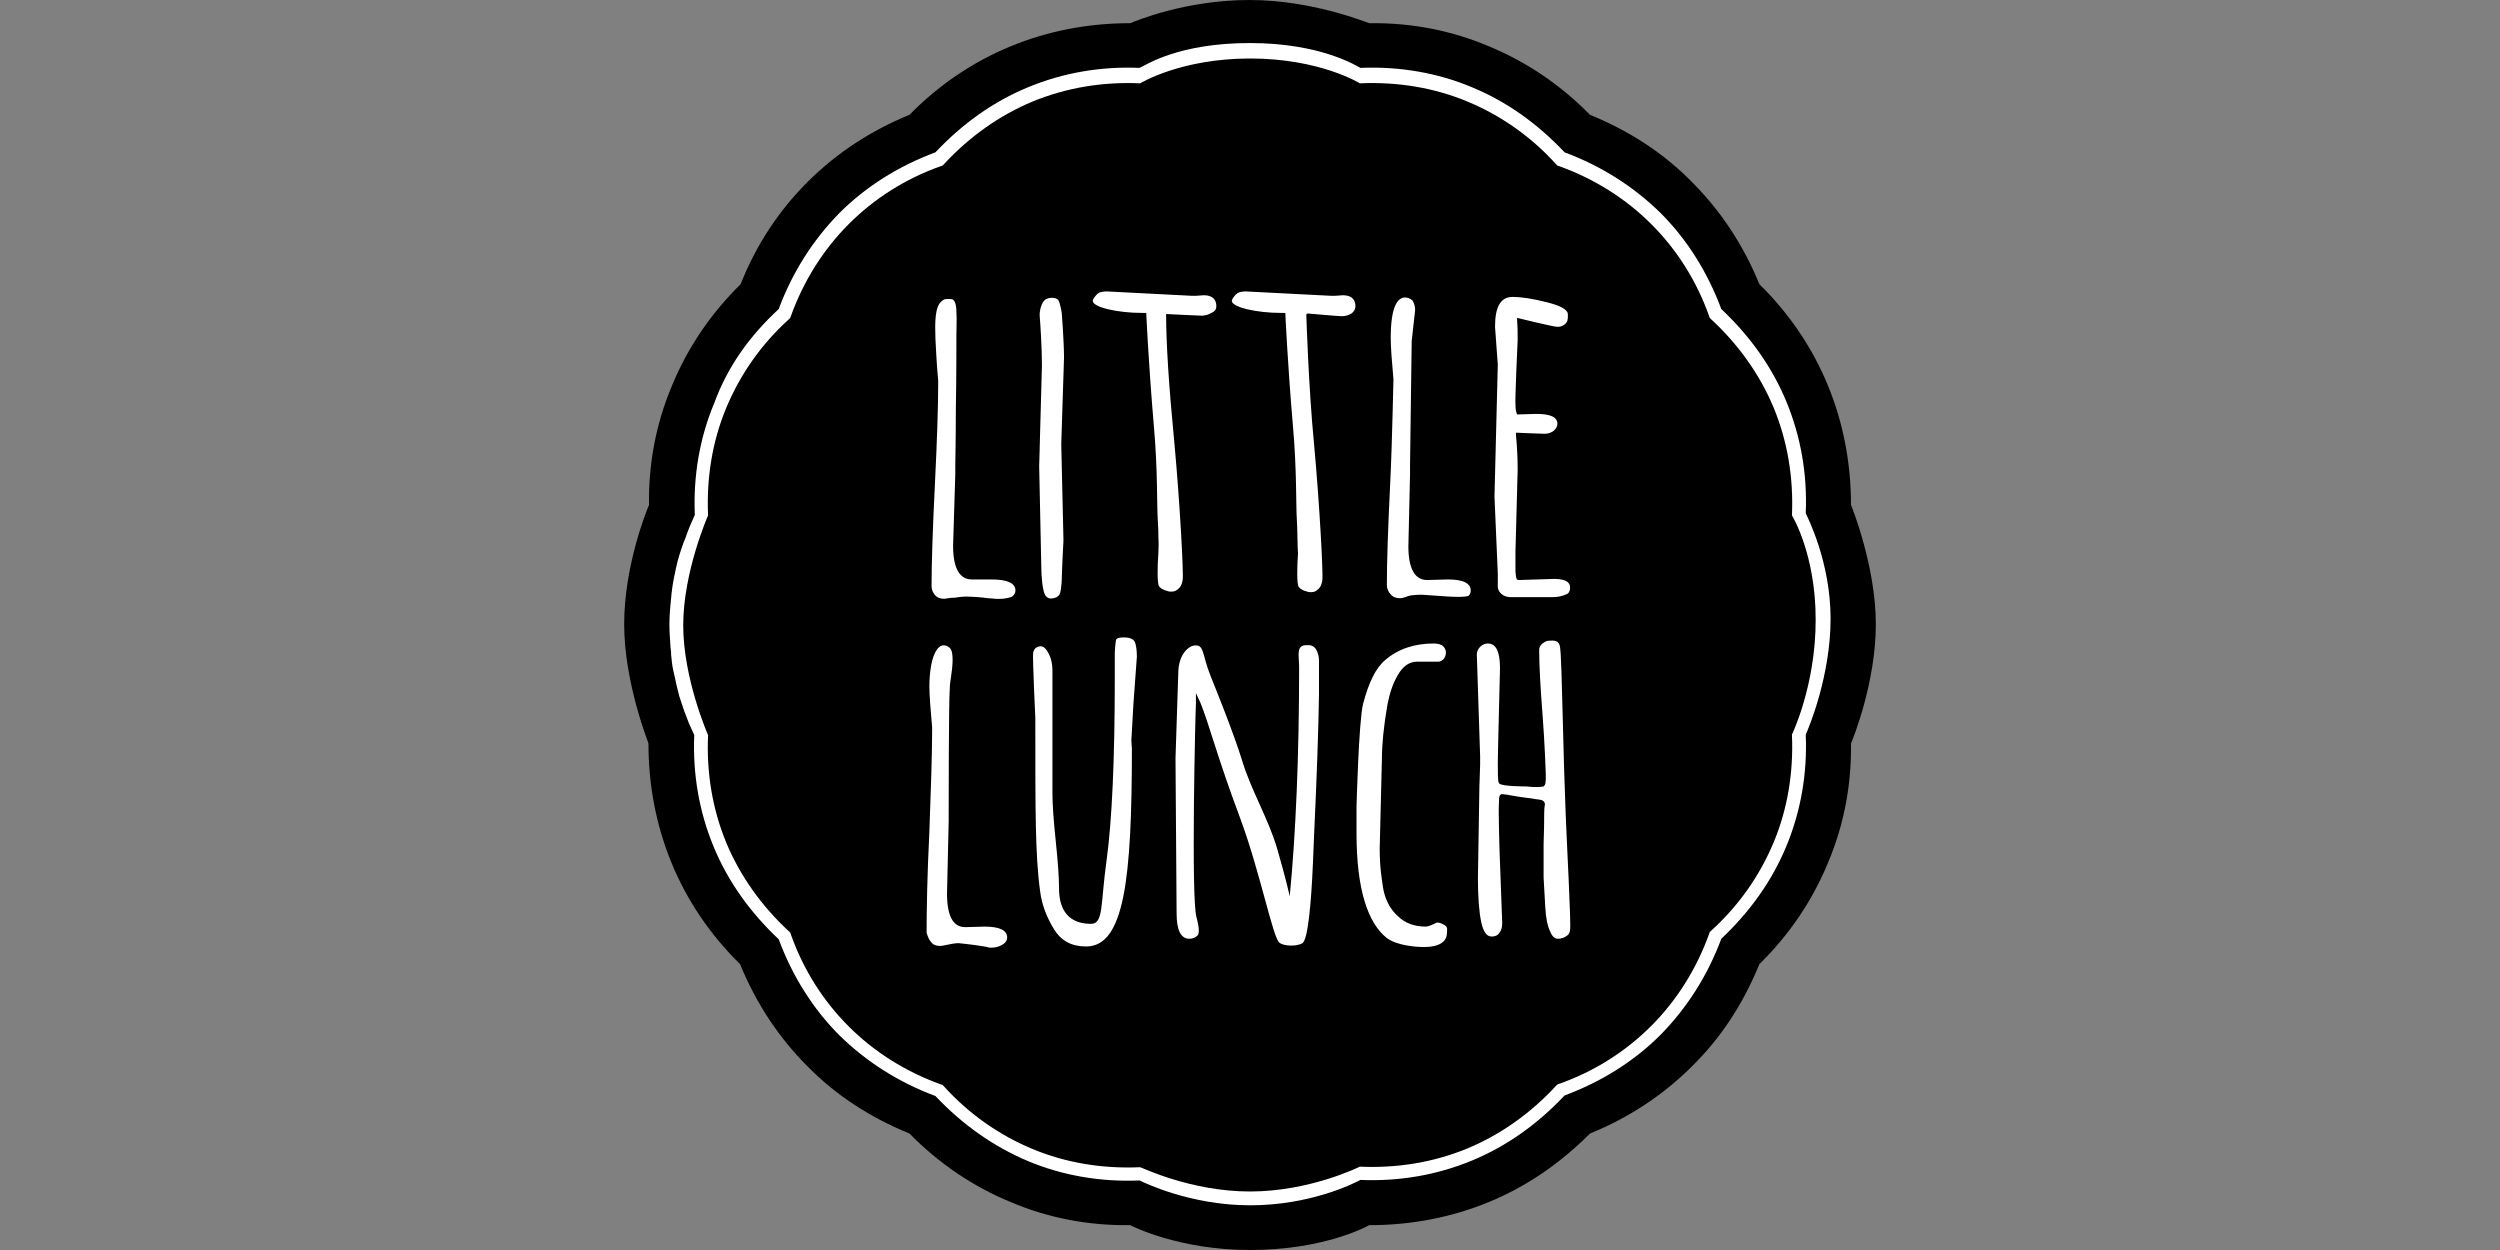
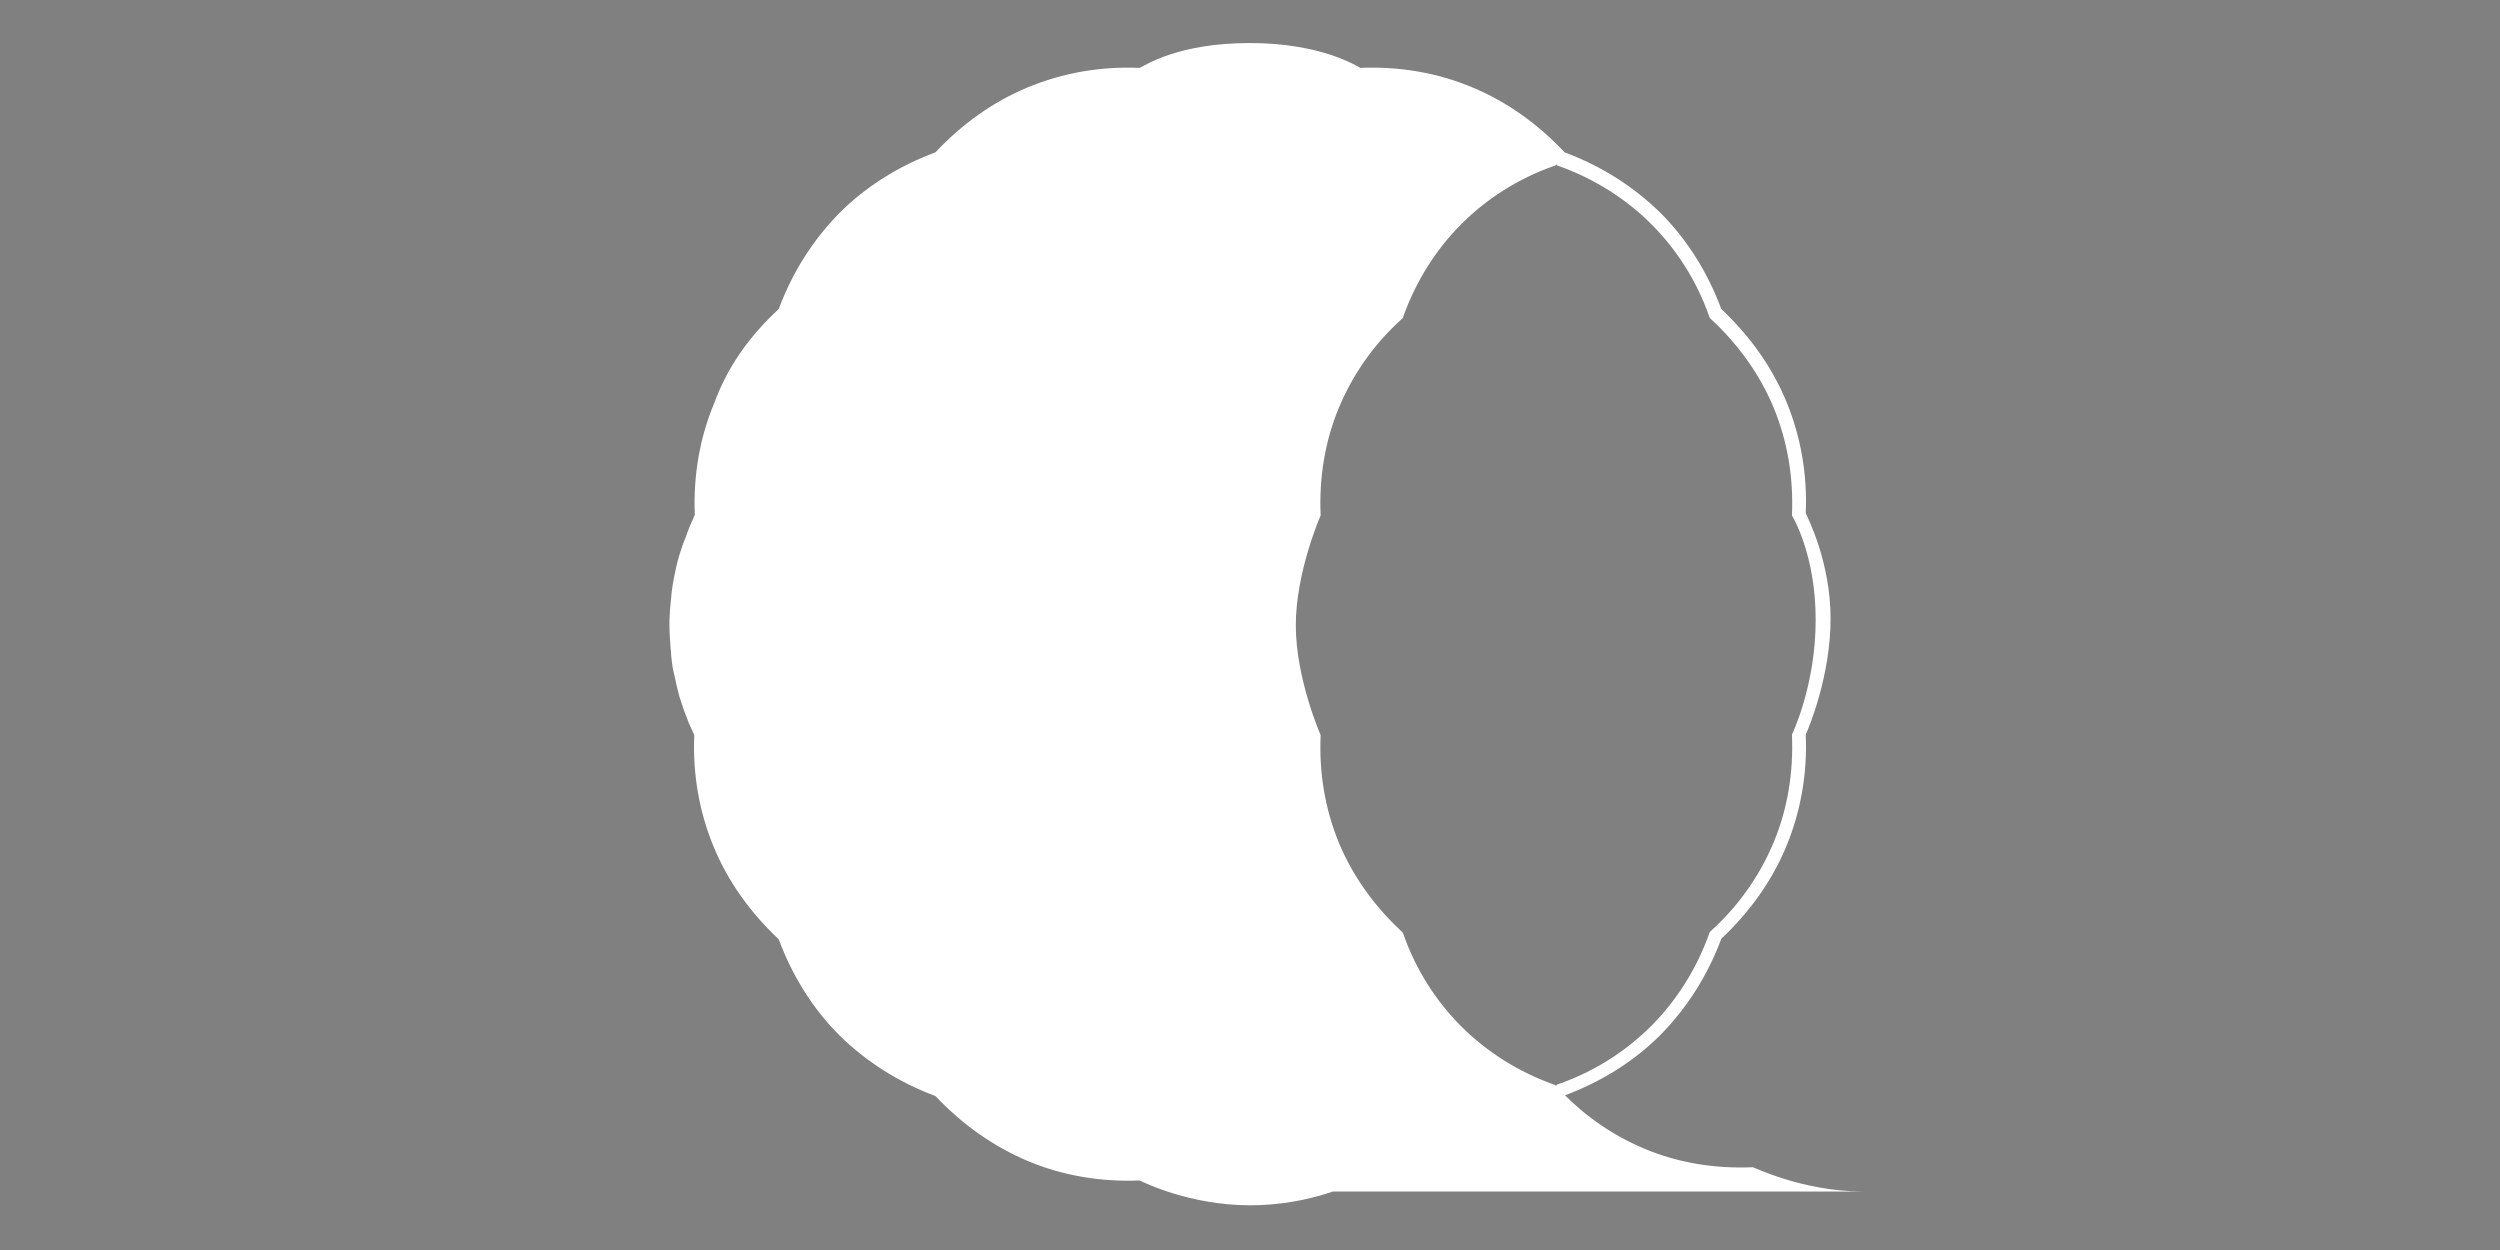
<svg xmlns="http://www.w3.org/2000/svg" xml:space="preserve" id="prefix__Ebene_2" x="0" y="0" version="1.1" viewBox="-113.1 0 453 226.5">
  <rect x="-113.1" y="0" width="453" height="226.5" fill="#808080" stroke="none" />
  <style>.prefix__st0{fill:#fff}</style>
-   <path d="M113.4 226.5c-13 0-21.5-4.4-21.7-4.5-7.6.1-14.9-1.3-21.7-4.2-6.8-2.8-13-7-18.3-12.4-7.1-2.9-13.3-6.9-18.5-12.2-5.2-5.2-9.3-11.4-12.2-18.5-5.4-5.3-9.6-11.5-12.4-18.3-2.8-6.8-4.2-14.1-4.2-21.7 0-.1-4.4-11-4.4-21.6s4.1-20.7 4.5-21.6c-.1-7.6 1.3-14.9 4.2-21.7 2.8-6.8 7-13 12.4-18.3C23.9 44.4 28 38.2 33.2 33c5.2-5.2 11.4-9.3 18.5-12.2C57 15.4 63.2 11.2 70 8.4c6.8-2.8 14.1-4.2 21.7-4.2 1-.4 10-4.2 21.6-4.2s21.5 4.2 21.7 4.2c7.6-.1 14.9 1.3 21.7 4.2 6.8 2.8 13 7 18.3 12.4 7.1 2.9 13.3 6.9 18.5 12.2 5.2 5.2 9.3 11.4 12.2 18.5 5.4 5.3 9.6 11.5 12.4 18.3 2.8 6.8 4.2 14.1 4.2 21.7.1.2 4.5 11.1 4.5 21.6s-4.1 20.7-4.5 21.6c.1 7.6-1.3 14.9-4.2 21.7-2.8 6.8-7 13-12.4 18.3-2.9 7.1-6.9 13.3-12.2 18.5-5.2 5.2-11.4 9.3-18.5 12.2-5.4 5.4-11.5 9.6-18.3 12.4-6.8 2.8-14.1 4.2-21.7 4.2-.9.5-8.6 4.5-21.6 4.5z" />
-   <path d="M113.4 218.4c-10.9 0-19.4-4.2-20-4.5-7.1.3-14-.9-20.2-3.5s-11.9-6.6-16.8-11.8c-6.7-2.5-12.5-6.2-17.4-11-4.8-4.8-8.5-10.7-11-17.4-5.2-4.9-9.2-10.5-11.8-16.8s-3.8-13.1-3.5-20.2c-.3-.7-.6-1.3-.9-2l-.1-.2c0-.1-.1-.2-.1-.3-.5-1.2-1-2.6-1.4-3.9-.1-.2-.1-.4-.2-.6l-.1-.4c-.3-1.1-.5-2-.7-3-.1-.4-.2-.9-.3-1.3-.2-.9-.3-1.9-.4-2.9v-.4c0-.3-.1-.6-.1-.9-.1-1.5-.2-2.9-.2-4.1 0-1.4.1-2.9.3-4.7 0-.4.1-.8.1-1.1.2-1.7.5-3.2.8-4.5.3-1.5.8-3 1.4-4.7l.3-.7c.5-1.5 1.1-2.9 1.7-4.2-.3-7.1.9-14 3.5-20.2C18.7 66.5 22.7 60.9 28 56c2.5-6.7 6.2-12.5 11-17.4 4.8-4.8 10.7-8.5 17.4-11 4.9-5.2 10.5-9.2 16.8-11.8 6.3-2.6 13.1-3.8 20.2-3.5 1.3-.6 7.1-4.5 20-4.5s19.4 4.2 20 4.5c7.1-.3 14 .9 20.2 3.5 6.3 2.6 11.9 6.6 16.8 11.8 6.7 2.5 12.5 6.2 17.4 11 4.8 4.8 8.5 10.7 11 17.4 5.2 4.9 9.2 10.5 11.8 16.8 2.6 6.3 3.8 13.1 3.5 20.2.3.7 4.5 8.8 4.5 19.1s-3.9 19.7-4.5 21c.3 7.1-.9 13.9-3.5 20.2-2.6 6.3-6.6 11.9-11.8 16.8-2.5 6.7-6.2 12.5-11 17.4-4.8 4.8-10.7 8.5-17.4 11-4.9 5.2-10.5 9.2-16.8 11.8-6.3 2.6-13.1 3.8-20.2 3.5-1.3.7-9.1 4.6-20 4.6zm0-2.5c10.9 0 19.9-4.5 19.9-4.5 6.9.3 13.4-.8 19.5-3.3 6-2.5 11.5-6.4 16.1-11.4l.2-.2.3-.1c6.5-2.3 12.1-5.9 16.7-10.5s8.2-10.3 10.5-16.7l.1-.3.2-.2c5.1-4.6 8.9-10.1 11.4-16.1 2.5-6 3.6-12.6 3.3-19.5 0 0 4.3-8.8 4.3-20.8s-4.3-18.9-4.3-18.9c.3-6.9-.8-13.4-3.3-19.5-2.5-6-6.4-11.5-11.4-16.1l-.2-.2-.1-.3c-2.3-6.5-5.9-12.1-10.5-16.7s-10.3-8.2-16.7-10.5l-.3-.1-.2-.2c-4.6-5.1-10.1-8.9-16.1-11.4-6-2.5-12.6-3.6-19.5-3.3 0 0-7.2-4.5-19.9-4.5-12.6 0-19.9 4.5-19.9 4.5-6.9-.3-13.4.8-19.5 3.3-6 2.5-11.5 6.4-16.1 11.4l-.2.2-.3.1c-6.5 2.3-12.1 5.9-16.7 10.5s-8.2 10.3-10.5 16.7l-.1.3-.2.2c-5.1 4.6-8.9 10.1-11.4 16.1-2.5 6-3.6 12.6-3.3 19.5 0 0-4.5 10.2-4.5 19.9s4.5 19.9 4.5 19.9c-.3 6.9.8 13.4 3.3 19.5 2.5 6 6.4 11.5 11.4 16.1l.2.2.1.3c2.3 6.5 5.9 12.1 10.5 16.7s10.3 8.2 16.7 10.5l.3.1.2.2c4.6 5.1 10.1 8.9 16.1 11.4 6 2.5 12.6 3.6 19.5 3.3 0-.1 9 4.4 19.9 4.4z" class="prefix__st0" />
-   <path d="M55.6 170.7c.4.5.9.7 1.6.7.4 0 .8-.1 1.3-.2.6-.1 1.3-.3 2.1-.3.1 0 2.8.3 4 .5.7.1 1.3.2 1.5.3 1.1.1 2-.2 2.7-.7.4-.3.6-.7.6-1.1 0-1.3-1.3-2-4.1-2l-3.5.1c-2.2 0-3.3-2-3.3-6.1l.3-13.1v-1.6c0-.2 0-20 .2-22.5 0-.6.1-1.2.2-1.9.3-2 .6-4.6-.2-5.4-.3-.3-.9-.6-1.5-.4-.6.2-2.1 1.5-2.2 7.2 0 1.7.2 4.3.5 7.6v.6c0 4-.2 10.2-.5 18.3-.4 8.1-.5 14.3-.5 18.3.2.7.4 1.2.8 1.7zm36.7-43.5.6-8.2c0-1-.1-1.9-.3-2.5-.1-.3-.3-.6-.6-.7-.3-.2-.8-.3-1.5-.3-.6 0-1.1.1-1.3.3-.2.2-.3 2.5-.3 2.5v4.6c0 14.6-.5 25.8-1.5 33.1-1.1 7.8-.5 11.4-2.8 11.4-3.8 0-5.8-2.2-5.8-6.4 0-1.9-.2-4.8-.6-8.6-.4-3.8-.6-6.8-.6-8.7v-22.3c0-1-.2-2.1-.7-3-.4-.8-.9-1.3-1.4-1.3-.4 0-1.3.2-1.4 1.3-.1 1.2.4 11.6.4 11.7 0 8.5 0 15.1.1 19.6.1 4.5.3 8.5.8 12 .3 2.2 1.1 4.4 2.5 6.7 1.3 2.1 3.2 3.1 5.8 3.1 6.9 0 8.3-12.1 8.3-35.9l-.1-1.4.4-7zm19.3 21c3.6 9.7 5.9 21.5 7.1 22.6.7.6 3 .8 4.2.1 1-.6 1.6-7.4 1.9-14.4.1-1.6.1-3.2.2-4.9.5-10.7.8-19.3.9-25.7v-6.2c0-.8-.2-1.4-.5-2-.3-.5-.8-.8-1.4-.8-.8 0-1.8-.1-1.8 1.7l.1 2.2c0 16.2-.6 30.2-1.7 41.6 0 0-.7-3.2-2.3-8.7-1.6-5.4-4.7-10.5-6.3-15.8-1.6-5.2-4.9-13.3-5.7-15.3-1.7-4.2-1.1-6-3.2-5.6-.6.1-2.7 1.3-2.7 5.1l-.5 15.3.2 28.1c0 3.1.8 4.6 2.3 4.6.6 0 1.1-.2 1.5-.6.6-.6-.2-3.3-.2-3.3-1-3.6-.2-37.2-.1-38.7v-1.9l.8 1.7c1.6 3.9 3 9.7 7.2 20.9zm37 19.4c-.5-.3-1-.5-1.4-.4-.2.1-1.4.7-1.9.7-2.1 0-3.8-.6-5.1-1.9-.6-.5-2.2-2.1-2.7-5.2-.2-1.4-.6-3.6-.6-7l.4-16.2c0-2.6.3-5.9 1-9.9.4-2.1 1-3.9 1.9-5.4.9-1.6 2.1-2.4 3.4-2.4h3.9c.4 0 .7-.2 1-.5.3-.4.4-.8.4-1.2 0-.4-.2-.8-.5-1.1-.3-.3-.9-.5-1.7-.5-3.5 0-6.5 1-8.8 3-1.7 1.4-3 4.1-4 7.9-.8 3.1-1.2 18.7-1.2 18.7v4.8c0 10.3 2.1 16.2 5.4 18.9 1.9 1.5 5.6 1.7 6.8 1.7 4.2 0 4.2-2.1 4.2-2.8.1-.7-.1-1-.5-1.2zm22.8.9c.2-1.2-.6-15.6-.8-21-.2-5.4-.4-11.1-.5-16.2-.2-7-.3-13.7-.6-14.4-.3-.8-.9-.9-2-.8-.3 0-.7.2-1.1.5-.4.3-.6.7-.6 1.2 0 2.6.2 6.5.6 11.6.4 5.1.6 10.7.6 11 0 1.2 0 1.8-.4 2.1-.3.1-1.4.2-3.2 0-.3 0-4.2 0-4.8-.5-.2-.2-.3-.2-.3-3.7 0-1.7.4-16.9.4-17.2 0-3-.7-4.5-2.2-4.5-.5 0-1 .2-1.4.6-.4.4-.6.9-.6 1.4l.6 18.5v1.4c-.1 2.2-.2 6.2-.2 8.1l-.2 12.5c0 3.4.2 6.1.6 8 .4 1.8 1 2.6 1.9 2.6.6 0 1.1-.2 1.4-.7.4-.5.5-1.1.5-1.8l-.5-13.5s-.2-7.1-.1-7.9c0-1.5.1-1.8.5-1.9h.1c.3 0 1 .1 2.6.4 1.1.2 3.2.4 3.4.5.8.1 1.3.1 1.6.5.1.2.2.4.1.7-.1.5-.1 1.8-.1 2.3 0 0 0 2.2-.1 4.7v6c.1 1.5.2 3.3.3 5.3.1 2 .4 3.5.9 4.5.5 1.3 1.2 1.3 1.4 1.3.6 0 1.2-.2 1.7-.6.2-.2.4-.3.5-1zM59.9 108.3c.7-.1 1.4-.2 1.9-.2 1 0 2.8.1 4.2.3.5 0 1 .1 1.2.1 1.6.1 2.7-.2 3.1-.4.4-.3.6-.7.6-1.1 0-1.3-1.4-2-4.3-2H63c-2.2 0-3.4-2-3.4-6.1l.4-13v-1.6c0-.5.1-5.2.1-10.2.1-5.6.1-11.3.1-12.3v-1.1c0-1.2.1-2.9 0-4.2 0-1.5-.4-2.3-.9-2.3-1-.1-1.4 0-1.8.4-1.2 1-1.2 3.8-1.1 6.7 0 0 .2 4.6.5 7.7v.6c0 4-.2 10.2-.6 18.3-.4 8.1-.6 14.3-.6 18.3 0 .6.2 1.1.6 1.6.4.5 1 .7 1.7.7.6-.1 1.3-.2 1.9-.2zm18.7-54c-.4-.4-1.6-.5-2.3 0-.7.5-1.1 2.1-1 3.1.1 1 .4 5.7.4 8.8l-.5 18.3.4 19s.1 4 .9 4.6c.5.5 1.1.4 1.9.1.2-.2.4-.3.5-.5.4-1 .4-3.1.4-3.1l.1-2.7.2-4-.4-17.4.5-15.7c0-2.8-.4-8-.4-8s-.3-2.1-.7-2.5zm28.7 1.2c0-.7-.2-2-2.3-2l-1.4.1h-.7l-15.6-.8c-1.1.1-1.3.2-1.7.6-.5.5-.7 1-.7 1.1 0 1.2 4.6 2.2 8.9 2.2h.8s.4 9.1 1.4 20.7c.7 8 .5 14 .7 17 .1 1.3.1 2.2.1 3 .1 1.1 0 2 0 2.8-.2 2.6-.2 5.5.1 6 .4.7 1.9 1 2 1 .6 0 .9 0 1.4-.4.6-.5.7-.8.9-1.7.2-.9-.5-14-1.5-24.8-1-10.3-1.5-18.1-1.5-23.3v-.1s5.9.3 6.5.3c.6 0 1.2-.2 1.7-.5.7-.3.9-.7.9-1.2zm25.2 0c0-.7-.2-2-2.3-2l-1.4.1h-.7l-15.6-.8c-1.1.1-1.3.2-1.7.6-.5.5-.7 1-.7 1.1 0 1.2 4.6 2.2 8.9 2.2h.8s.4 9.1 1.4 20.7c.7 8 .5 14 .7 17 .1 1.3.1 5 .2 5.9-.2 2.6-.2 5.5.1 6 .4.7 1.9 1 2 1 .6 0 .9 0 1.4-.4.6-.5.7-.8.9-1.7.2-.9-.5-14-1.5-24.8-1-10.3-1.4-23.4-1.4-23.4l.2-.2s5.6.5 6.3.5c.6 0 1.2-.2 1.7-.5.5-.4.7-.8.7-1.3zm6.4 52.2c.4.5 1 .7 1.7.7.4 0 1-.2 1.5-.4s2.5-.3 3-.2c1.9.1 6.4.6 7.8.2.5-.2.5-1 .5-1 0-2-3.2-2-4.3-2l-3.6.1c-2.2 0-3.4-2-3.4-6.1l.3-13.1v-1.6c0-1.1.3-22.3.3-22.5 0 0 .5-4.6.6-5.4.1-.8-.2-1.6-.5-2-.4-.3-.8-.5-1.3-.5-1.2 0-2.6 1.3-2.6 7.3 0 1.7.2 4.3.5 7.6 0 0 0 1.5 0 0 0-1.4-.2 10.8-.6 18.9-.4 8.1-.6 14.3-.6 18.3 0 .7.3 1.3.7 1.7zm32.5-1.2c0-.4 0-1.6-2.9-1.6l-6.4.2c-.5 0-.5-.5-.6-1.6V100l.4-14.9c0-2-.1-4.1-.3-6.2v-.5s4.5.2 5.2.2c.7 0 1.2-.2 1.7-.6.4-.4.6-.8.6-1.2 0-1.2-1.2-1.8-3.8-1.8l-3.5.1s-.3-.6-.3-1.7c-.1-1.1.4-11.8.4-11.8 0-1.1 0-2.3-.1-3.5v-.5s6.1 1.5 7.1 1.6c.6.1 1.1-.1 1.5-.4.6-.5.6-.9.6-1.8s-1.3-1.6-3.7-2.2c-2.7-.7-4.8-1-6.3-1-2.2 0-3.2 1.8-3.2 5.4l.5 6.9-.6 23.9.6 13.9v2.2c-.1 1 .8 2.2 2.6 2.1h7.4c.9 0 1.7-.2 2.4-.5.4-.1.7-.6.7-1.2z" class="prefix__st0" />
+   <path d="M113.4 218.4c-10.9 0-19.4-4.2-20-4.5-7.1.3-14-.9-20.2-3.5s-11.9-6.6-16.8-11.8c-6.7-2.5-12.5-6.2-17.4-11-4.8-4.8-8.5-10.7-11-17.4-5.2-4.9-9.2-10.5-11.8-16.8s-3.8-13.1-3.5-20.2c-.3-.7-.6-1.3-.9-2l-.1-.2c0-.1-.1-.2-.1-.3-.5-1.2-1-2.6-1.4-3.9-.1-.2-.1-.4-.2-.6l-.1-.4c-.3-1.1-.5-2-.7-3-.1-.4-.2-.9-.3-1.3-.2-.9-.3-1.9-.4-2.9v-.4c0-.3-.1-.6-.1-.9-.1-1.5-.2-2.9-.2-4.1 0-1.4.1-2.9.3-4.7 0-.4.1-.8.1-1.1.2-1.7.5-3.2.8-4.5.3-1.5.8-3 1.4-4.7l.3-.7c.5-1.5 1.1-2.9 1.7-4.2-.3-7.1.9-14 3.5-20.2C18.7 66.5 22.7 60.9 28 56c2.5-6.7 6.2-12.5 11-17.4 4.8-4.8 10.7-8.5 17.4-11 4.9-5.2 10.5-9.2 16.8-11.8 6.3-2.6 13.1-3.8 20.2-3.5 1.3-.6 7.1-4.5 20-4.5s19.4 4.2 20 4.5c7.1-.3 14 .9 20.2 3.5 6.3 2.6 11.9 6.6 16.8 11.8 6.7 2.5 12.5 6.2 17.4 11 4.8 4.8 8.5 10.7 11 17.4 5.2 4.9 9.2 10.5 11.8 16.8 2.6 6.3 3.8 13.1 3.5 20.2.3.7 4.5 8.8 4.5 19.1s-3.9 19.7-4.5 21c.3 7.1-.9 13.9-3.5 20.2-2.6 6.3-6.6 11.9-11.8 16.8-2.5 6.7-6.2 12.5-11 17.4-4.8 4.8-10.7 8.5-17.4 11-4.9 5.2-10.5 9.2-16.8 11.8-6.3 2.6-13.1 3.8-20.2 3.5-1.3.7-9.1 4.6-20 4.6zm0-2.5c10.9 0 19.9-4.5 19.9-4.5 6.9.3 13.4-.8 19.5-3.3 6-2.5 11.5-6.4 16.1-11.4l.2-.2.3-.1c6.5-2.3 12.1-5.9 16.7-10.5s8.2-10.3 10.5-16.7l.1-.3.2-.2c5.1-4.6 8.9-10.1 11.4-16.1 2.5-6 3.6-12.6 3.3-19.5 0 0 4.3-8.8 4.3-20.8s-4.3-18.9-4.3-18.9c.3-6.9-.8-13.4-3.3-19.5-2.5-6-6.4-11.5-11.4-16.1l-.2-.2-.1-.3c-2.3-6.5-5.9-12.1-10.5-16.7s-10.3-8.2-16.7-10.5l-.3-.1-.2-.2l-.2.2-.3.1c-6.5 2.3-12.1 5.9-16.7 10.5s-8.2 10.3-10.5 16.7l-.1.3-.2.2c-5.1 4.6-8.9 10.1-11.4 16.1-2.5 6-3.6 12.6-3.3 19.5 0 0-4.5 10.2-4.5 19.9s4.5 19.9 4.5 19.9c-.3 6.9.8 13.4 3.3 19.5 2.5 6 6.4 11.5 11.4 16.1l.2.2.1.3c2.3 6.5 5.9 12.1 10.5 16.7s10.3 8.2 16.7 10.5l.3.1.2.2c4.6 5.1 10.1 8.9 16.1 11.4 6 2.5 12.6 3.6 19.5 3.3 0-.1 9 4.4 19.9 4.4z" class="prefix__st0" />
</svg>